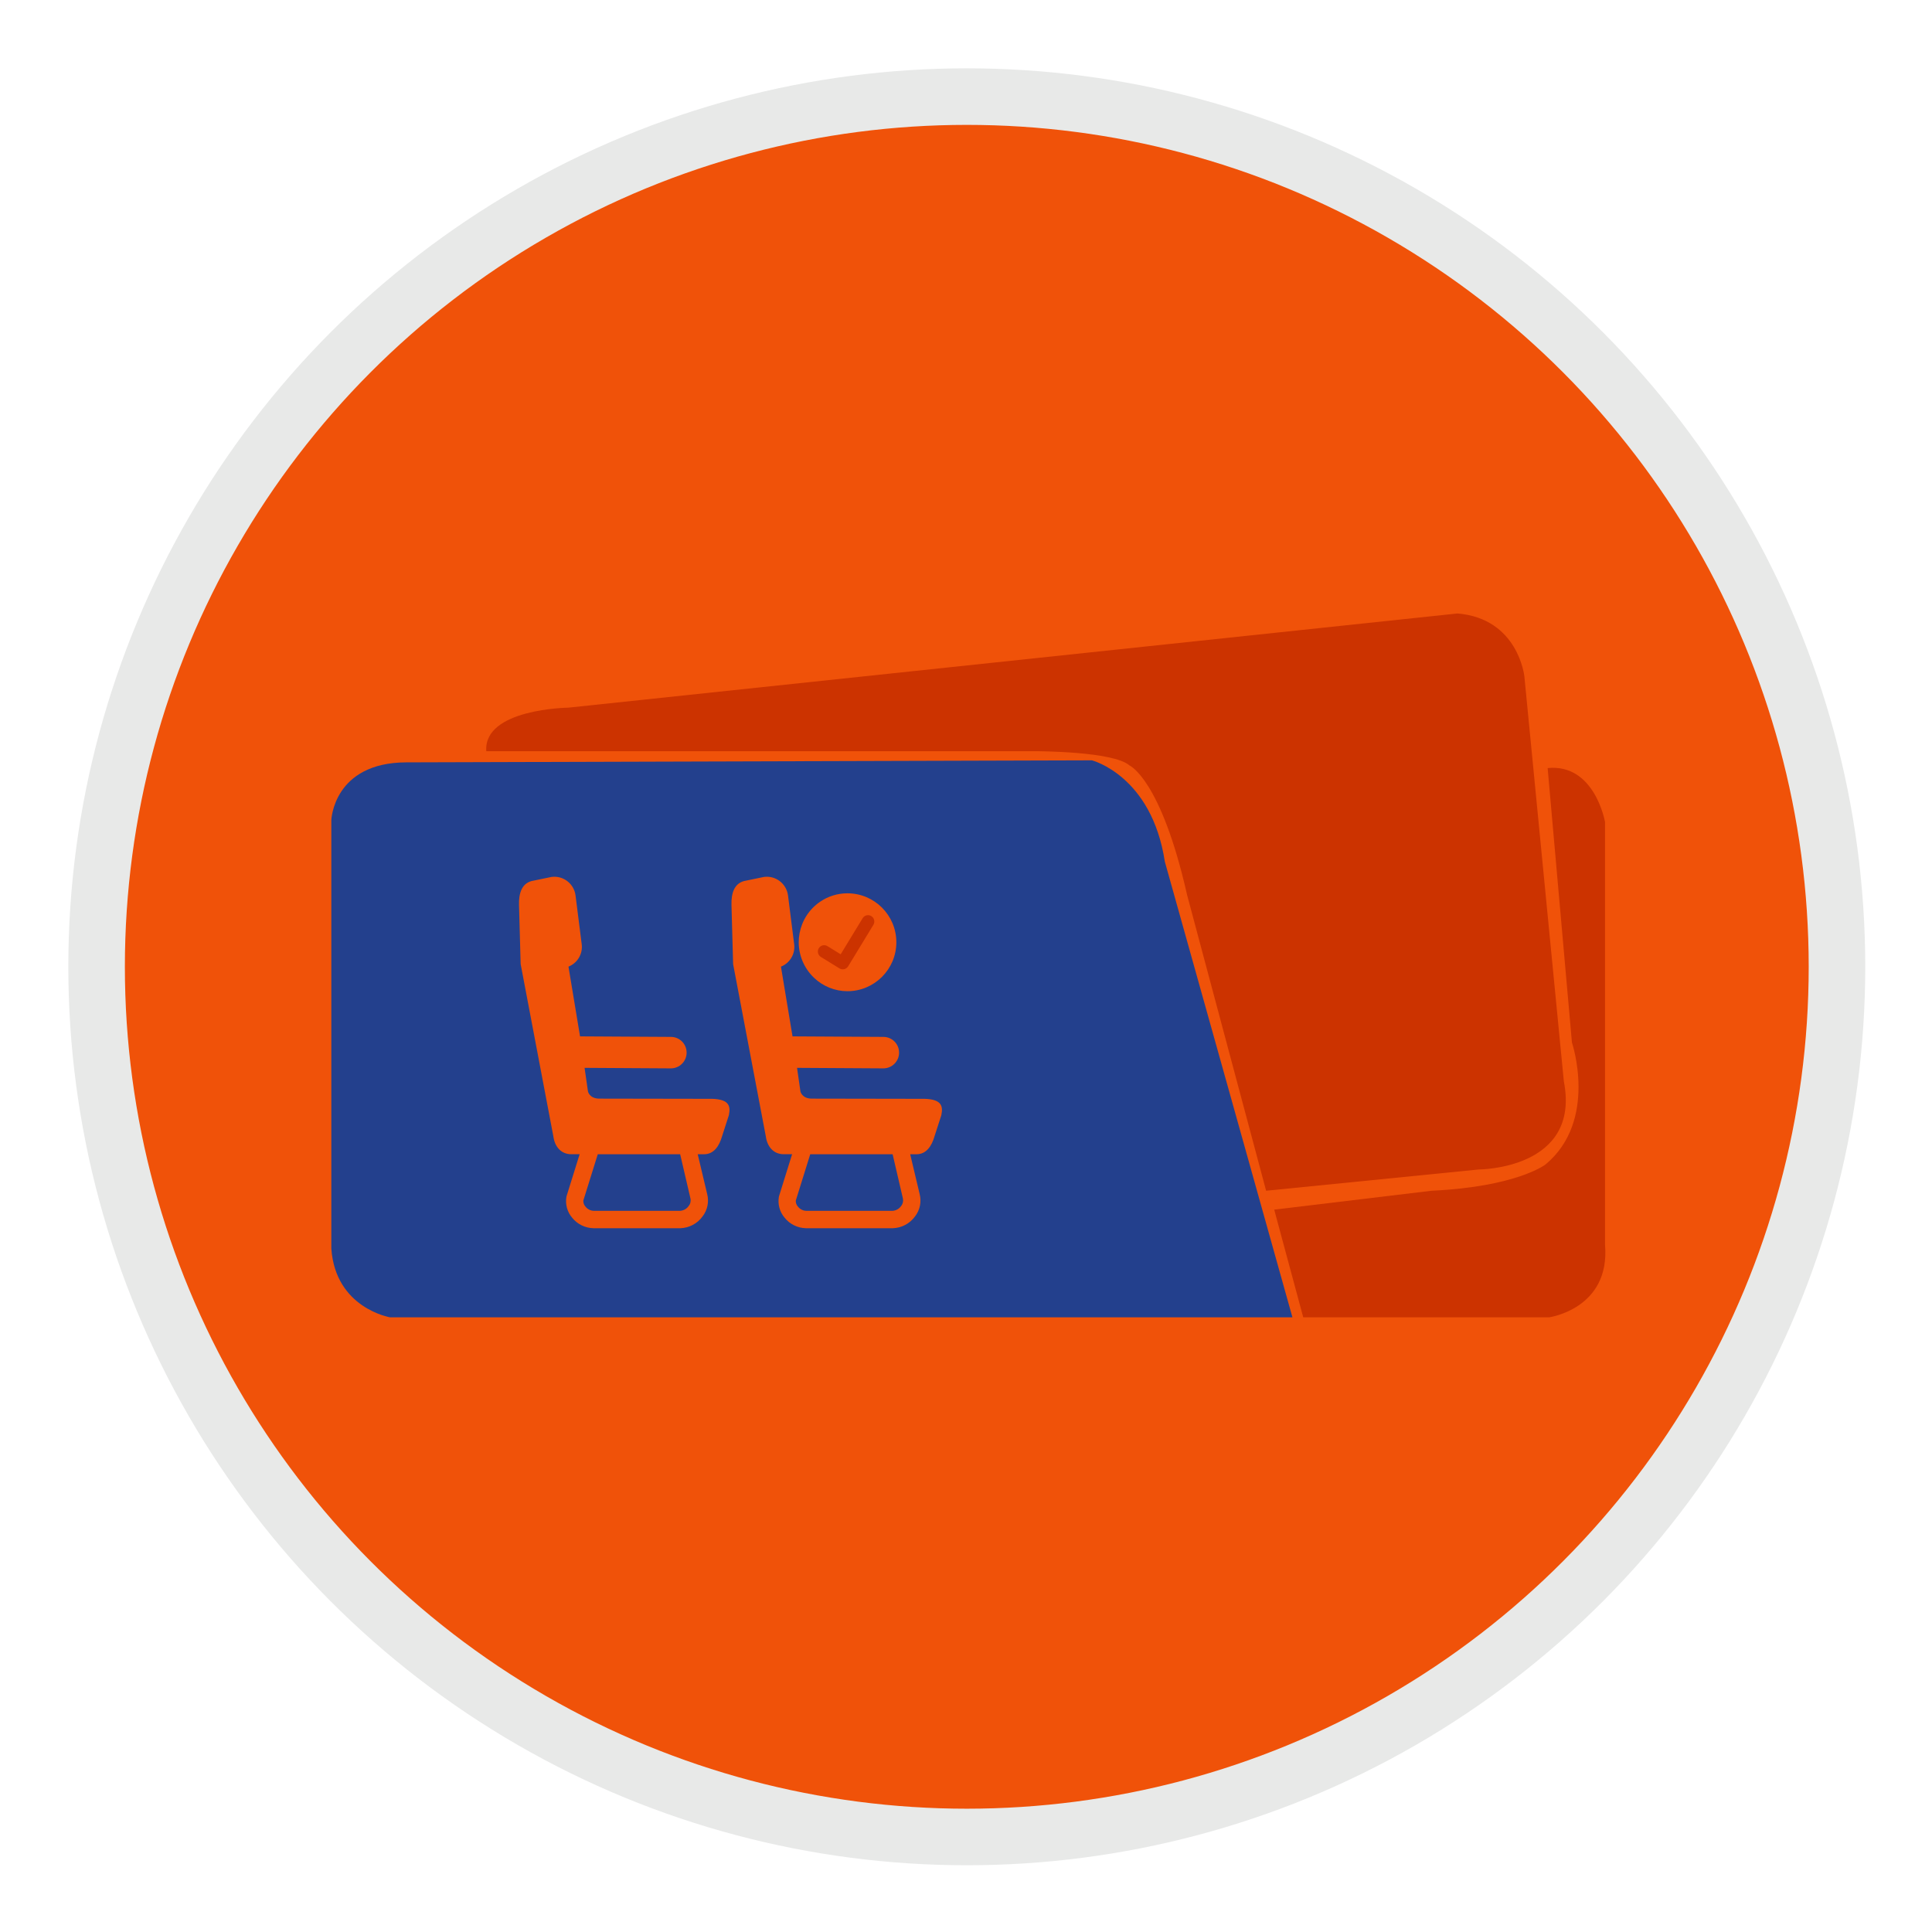
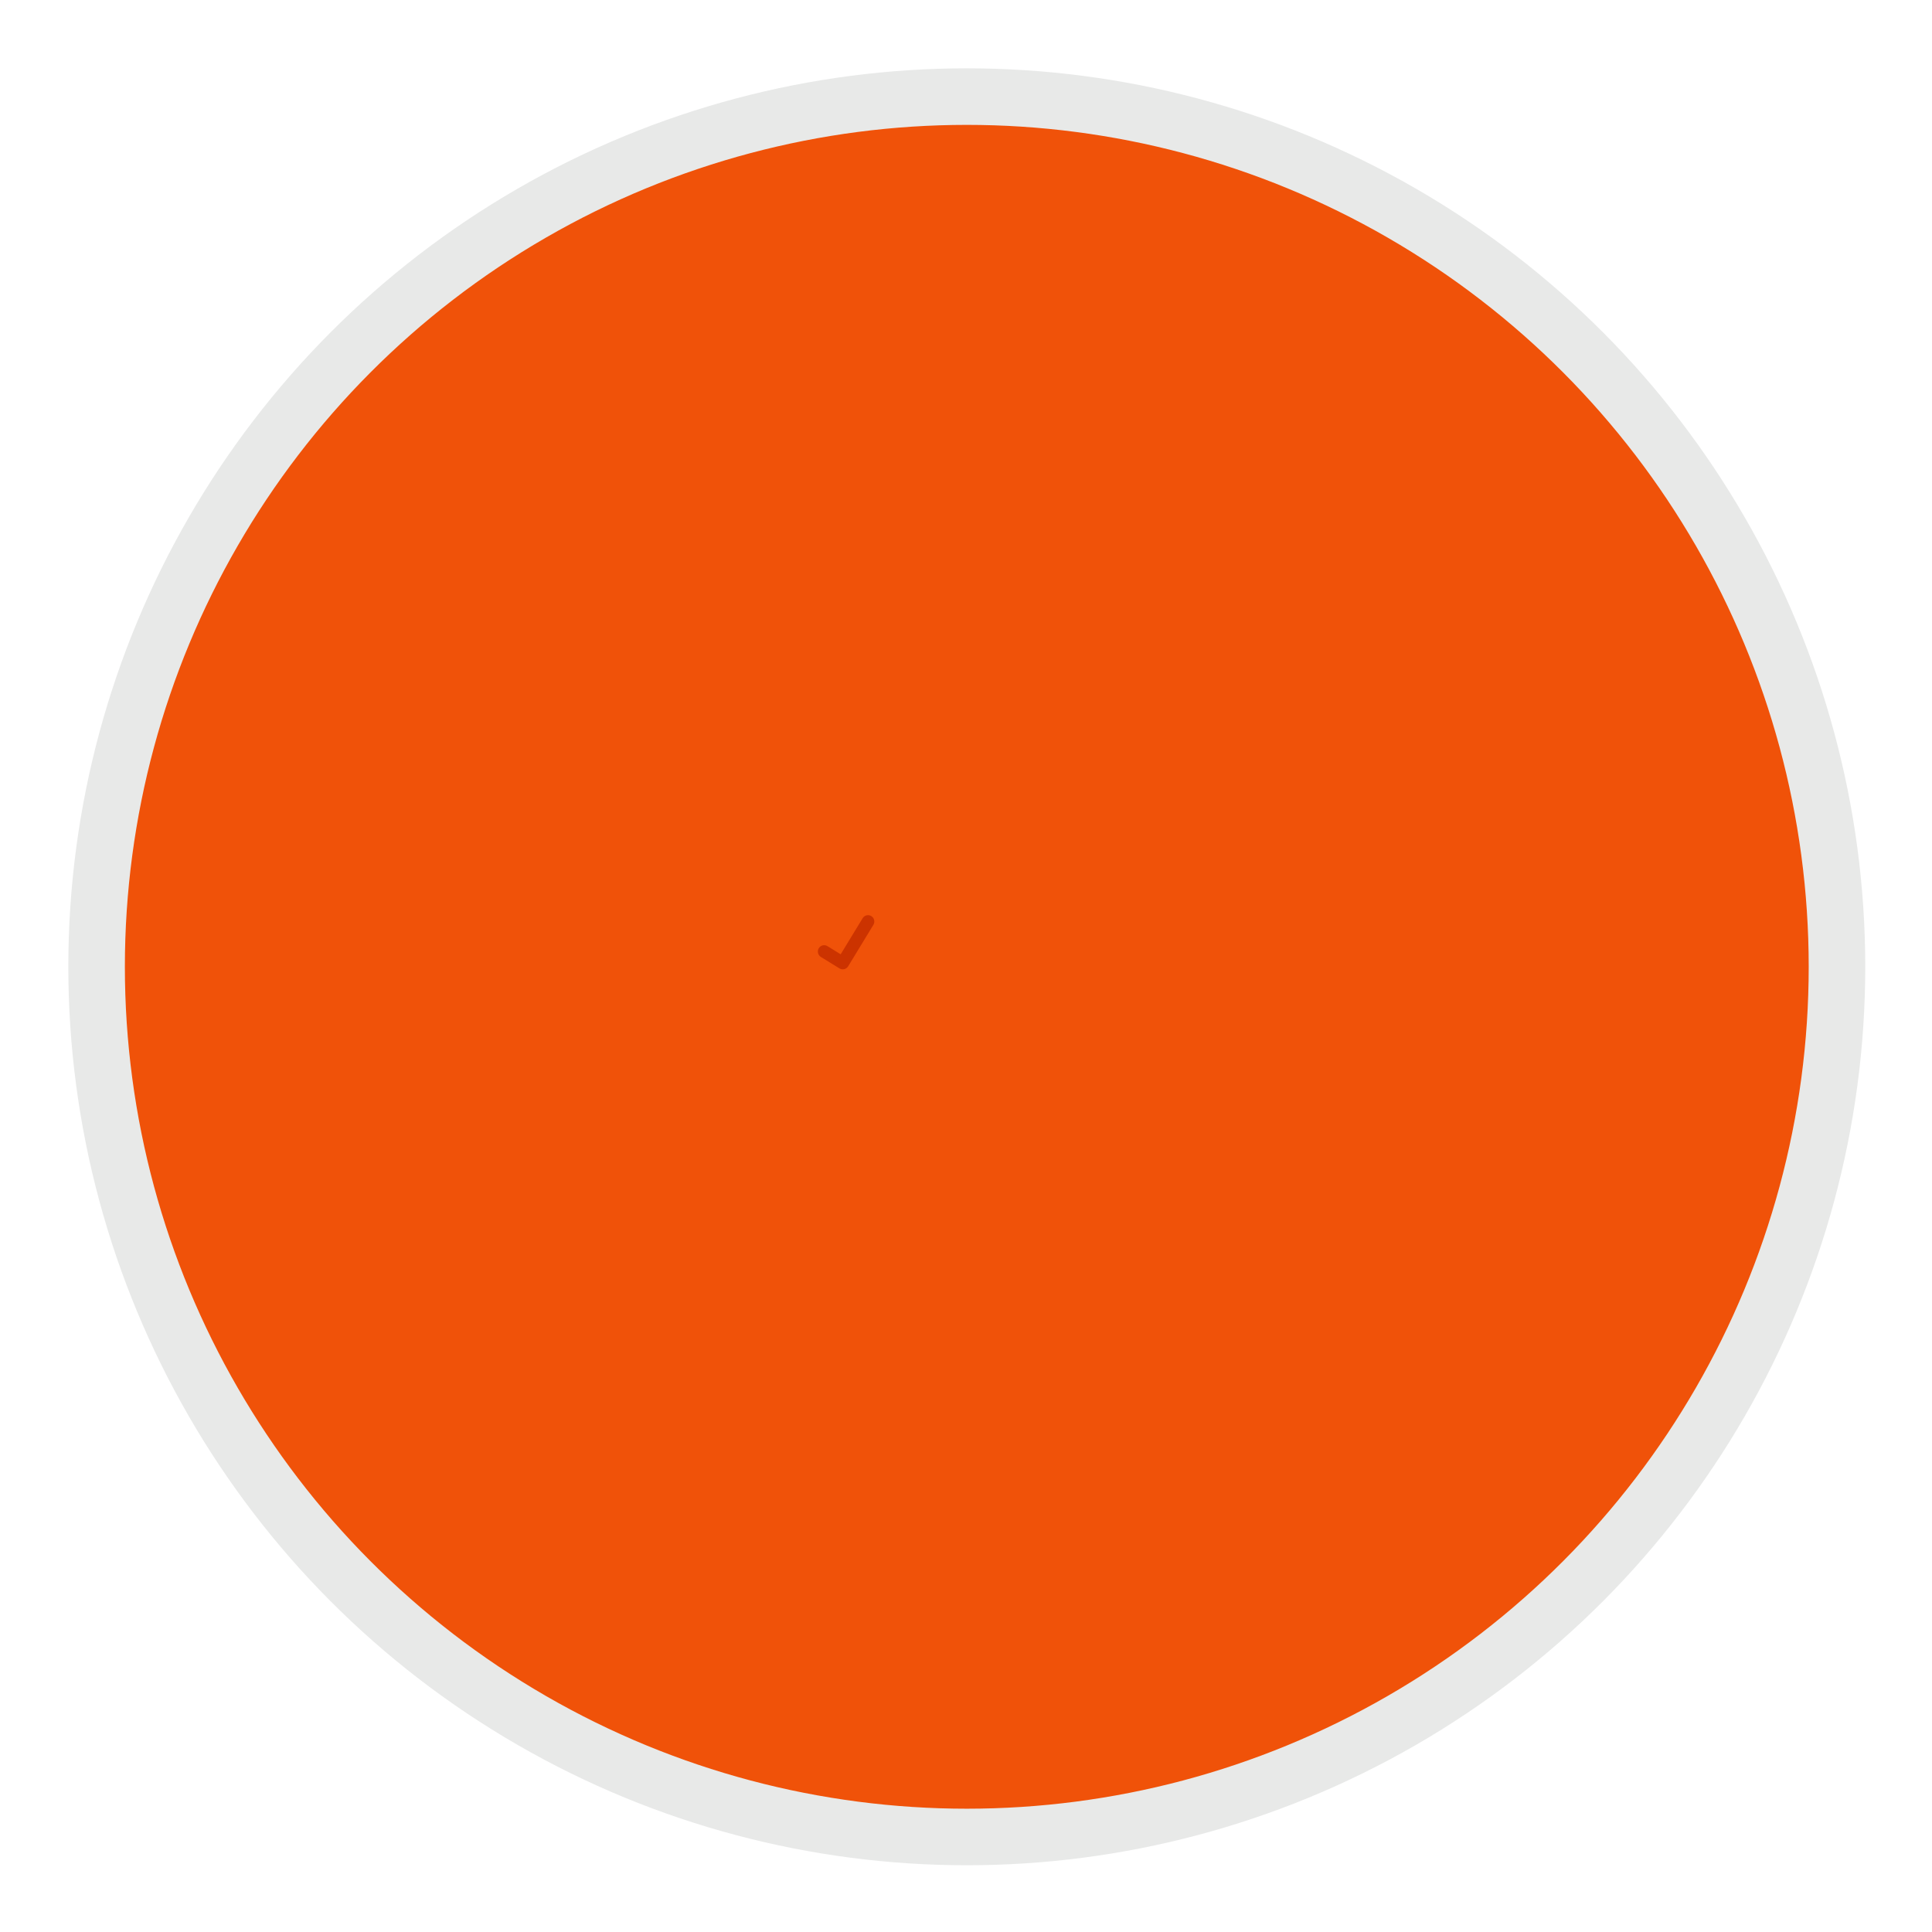
<svg xmlns="http://www.w3.org/2000/svg" version="1.1" x="0px" y="0px" width="205px" height="205px" viewBox="0 0 205 205" enable-background="new 0 0 205 205" xml:space="preserve">
  <g id="Layer_1">
    <g id="Layer_1_1_">
      <circle fill="#f05209" stroke="#E8E9E8" stroke-width="6" stroke-miterlimit="10" cx="102.584" cy="102.584" r="92.334" />
    </g>
    <g id="Layer_3">  </g>
    <g id="Layer_2">  </g>
  </g>
  <g id="Layer_5">
-     <path fill="#cc3300" d="M138.284,139.78h26.077c0,0,6.519-0.897,5.946-7.704V87.229c0,0-1.076-6.232-6.091-5.731l2.579,29.127   c0,0,2.794,8.27-2.794,12.926c0,0-3.009,2.369-12.107,2.797l-16.691,2.003L138.284,139.78z" />
-   </g>
+     </g>
  <g id="Layer_4">
-     <path fill="#cc3300" d="M51.599,79.709h58.351c0,0,8.167,0,9.886,1.504c0,0,3.331,1.397,6.125,13.755l8.383,31.379l22.566-2.257   c0,0,10.854,0,9.026-9.349l-4.19-42.984c0,0-0.646-6.125-7.093-6.663l-94.35,9.994C60.303,75.089,51.276,75.196,51.599,79.709z" />
-   </g>
+     </g>
  <g id="Layer_3_1_">
-     <path fill="#23408d" d="M43.109,80.892l72.751-0.215c0,0,6.34,1.612,7.737,10.746l13.54,48.357H41.39c0,0-5.803-0.968-6.233-7.308   V87.017C35.157,87.017,35.373,80.915,43.109,80.892z" />
-   </g>
+     </g>
  <g id="Layer_2_1_">
    <g>
-       <path fill="#f05209" d="M75.109,116.593c0,0-10.862-0.023-11.489-0.02c-1.084,0.007-1.233-0.766-1.233-0.766l-0.359-2.5    l9.157,0.055c0.923,0,1.67-0.749,1.67-1.67c0-0.925-0.747-1.67-1.67-1.67l-9.638-0.055l-1.226-7.394c0-0.002,0-0.005,0-0.007    c0.952-0.377,1.529-1.348,1.404-2.364l-0.657-5.196c-0.164-1.242-1.299-2.118-2.542-1.958l-1.896,0.392    c-1.264,0.187-1.599,1.34-1.558,2.606l0.173,6.249l3.472,18.291c0.156,1.136,0.852,1.886,1.905,1.886h0.882l-1.379,4.421    l-0.027,0.108c-0.132,0.792,0.093,1.602,0.615,2.213c0.55,0.687,1.377,1.089,2.257,1.109h9.227    c0.931-0.032,1.797-0.491,2.344-1.245c0.528-0.676,0.711-1.56,0.493-2.393l-1.001-4.21h0.671c1.052,0,1.616-0.888,1.905-1.887    l0.73-2.259C77.557,117.277,77.33,116.539,75.109,116.593z M73.07,127.967c-0.2,0.291-0.521,0.475-0.874,0.508H62.97    c-0.332-0.017-0.64-0.179-0.843-0.44c-0.163-0.178-0.246-0.411-0.23-0.649l1.531-4.912h8.742l1.091,4.685    C73.325,127.441,73.257,127.743,73.07,127.967L73.07,127.967z" />
-     </g>
+       </g>
    <g>
      <path fill="#f05209" d="M97.654,116.593c0,0-10.862-0.023-11.489-0.02c-1.084,0.007-1.233-0.766-1.233-0.766l-0.359-2.5    l9.157,0.055c0.923,0,1.669-0.749,1.669-1.67c0-0.925-0.747-1.67-1.669-1.67l-9.638-0.055l-1.226-7.394c0-0.002,0-0.005,0-0.007    c0.952-0.377,1.529-1.348,1.404-2.364l-0.657-5.196c-0.165-1.242-1.299-2.118-2.542-1.958l-1.897,0.392    c-1.263,0.187-1.599,1.34-1.558,2.606l0.173,6.249l3.472,18.291c0.156,1.136,0.852,1.886,1.905,1.886h0.882l-1.378,4.421    l-0.027,0.108c-0.132,0.792,0.093,1.602,0.615,2.213c0.551,0.687,1.377,1.089,2.258,1.109h9.226    c0.932-0.032,1.797-0.491,2.344-1.245c0.528-0.676,0.711-1.56,0.493-2.393l-1.001-4.21h0.67c1.052,0,1.616-0.888,1.905-1.887    l0.73-2.259C100.101,117.277,99.874,116.539,97.654,116.593z M95.615,127.967c-0.2,0.291-0.521,0.475-0.874,0.508h-9.226    c-0.332-0.017-0.64-0.179-0.844-0.44c-0.162-0.178-0.245-0.411-0.23-0.649l1.531-4.912h8.742l1.09,4.685    C95.869,127.441,95.801,127.743,95.615,127.967L95.615,127.967z" />
    </g>
    <path fill="#f05209" d="M89.914,94.787c-1.036,0-2.049,0.313-2.902,0.9c-2.368,1.624-2.972,4.86-1.348,7.229   c0.207,0.304,0.447,0.583,0.713,0.837c0.954,0.909,2.219,1.419,3.538,1.421c2.867,0,5.194-2.325,5.194-5.194   C95.108,97.111,92.781,94.785,89.914,94.787L89.914,94.787z" />
    <path fill="#cc3300" d="M92.675,98.13l-2.679,4.403c-0.193,0.315-0.604,0.413-0.918,0.223c0,0,0,0-0.003,0L87.1,101.54   c-0.315-0.197-0.413-0.611-0.222-0.927c0.193-0.315,0.601-0.417,0.916-0.223c0.002,0,0.002,0,0.002,0l1.407,0.867l2.33-3.829   c0.191-0.313,0.603-0.417,0.917-0.224c0,0,0.001,0,0.001,0.001C92.766,97.399,92.866,97.812,92.675,98.13L92.675,98.13z" />
  </g>
</svg>